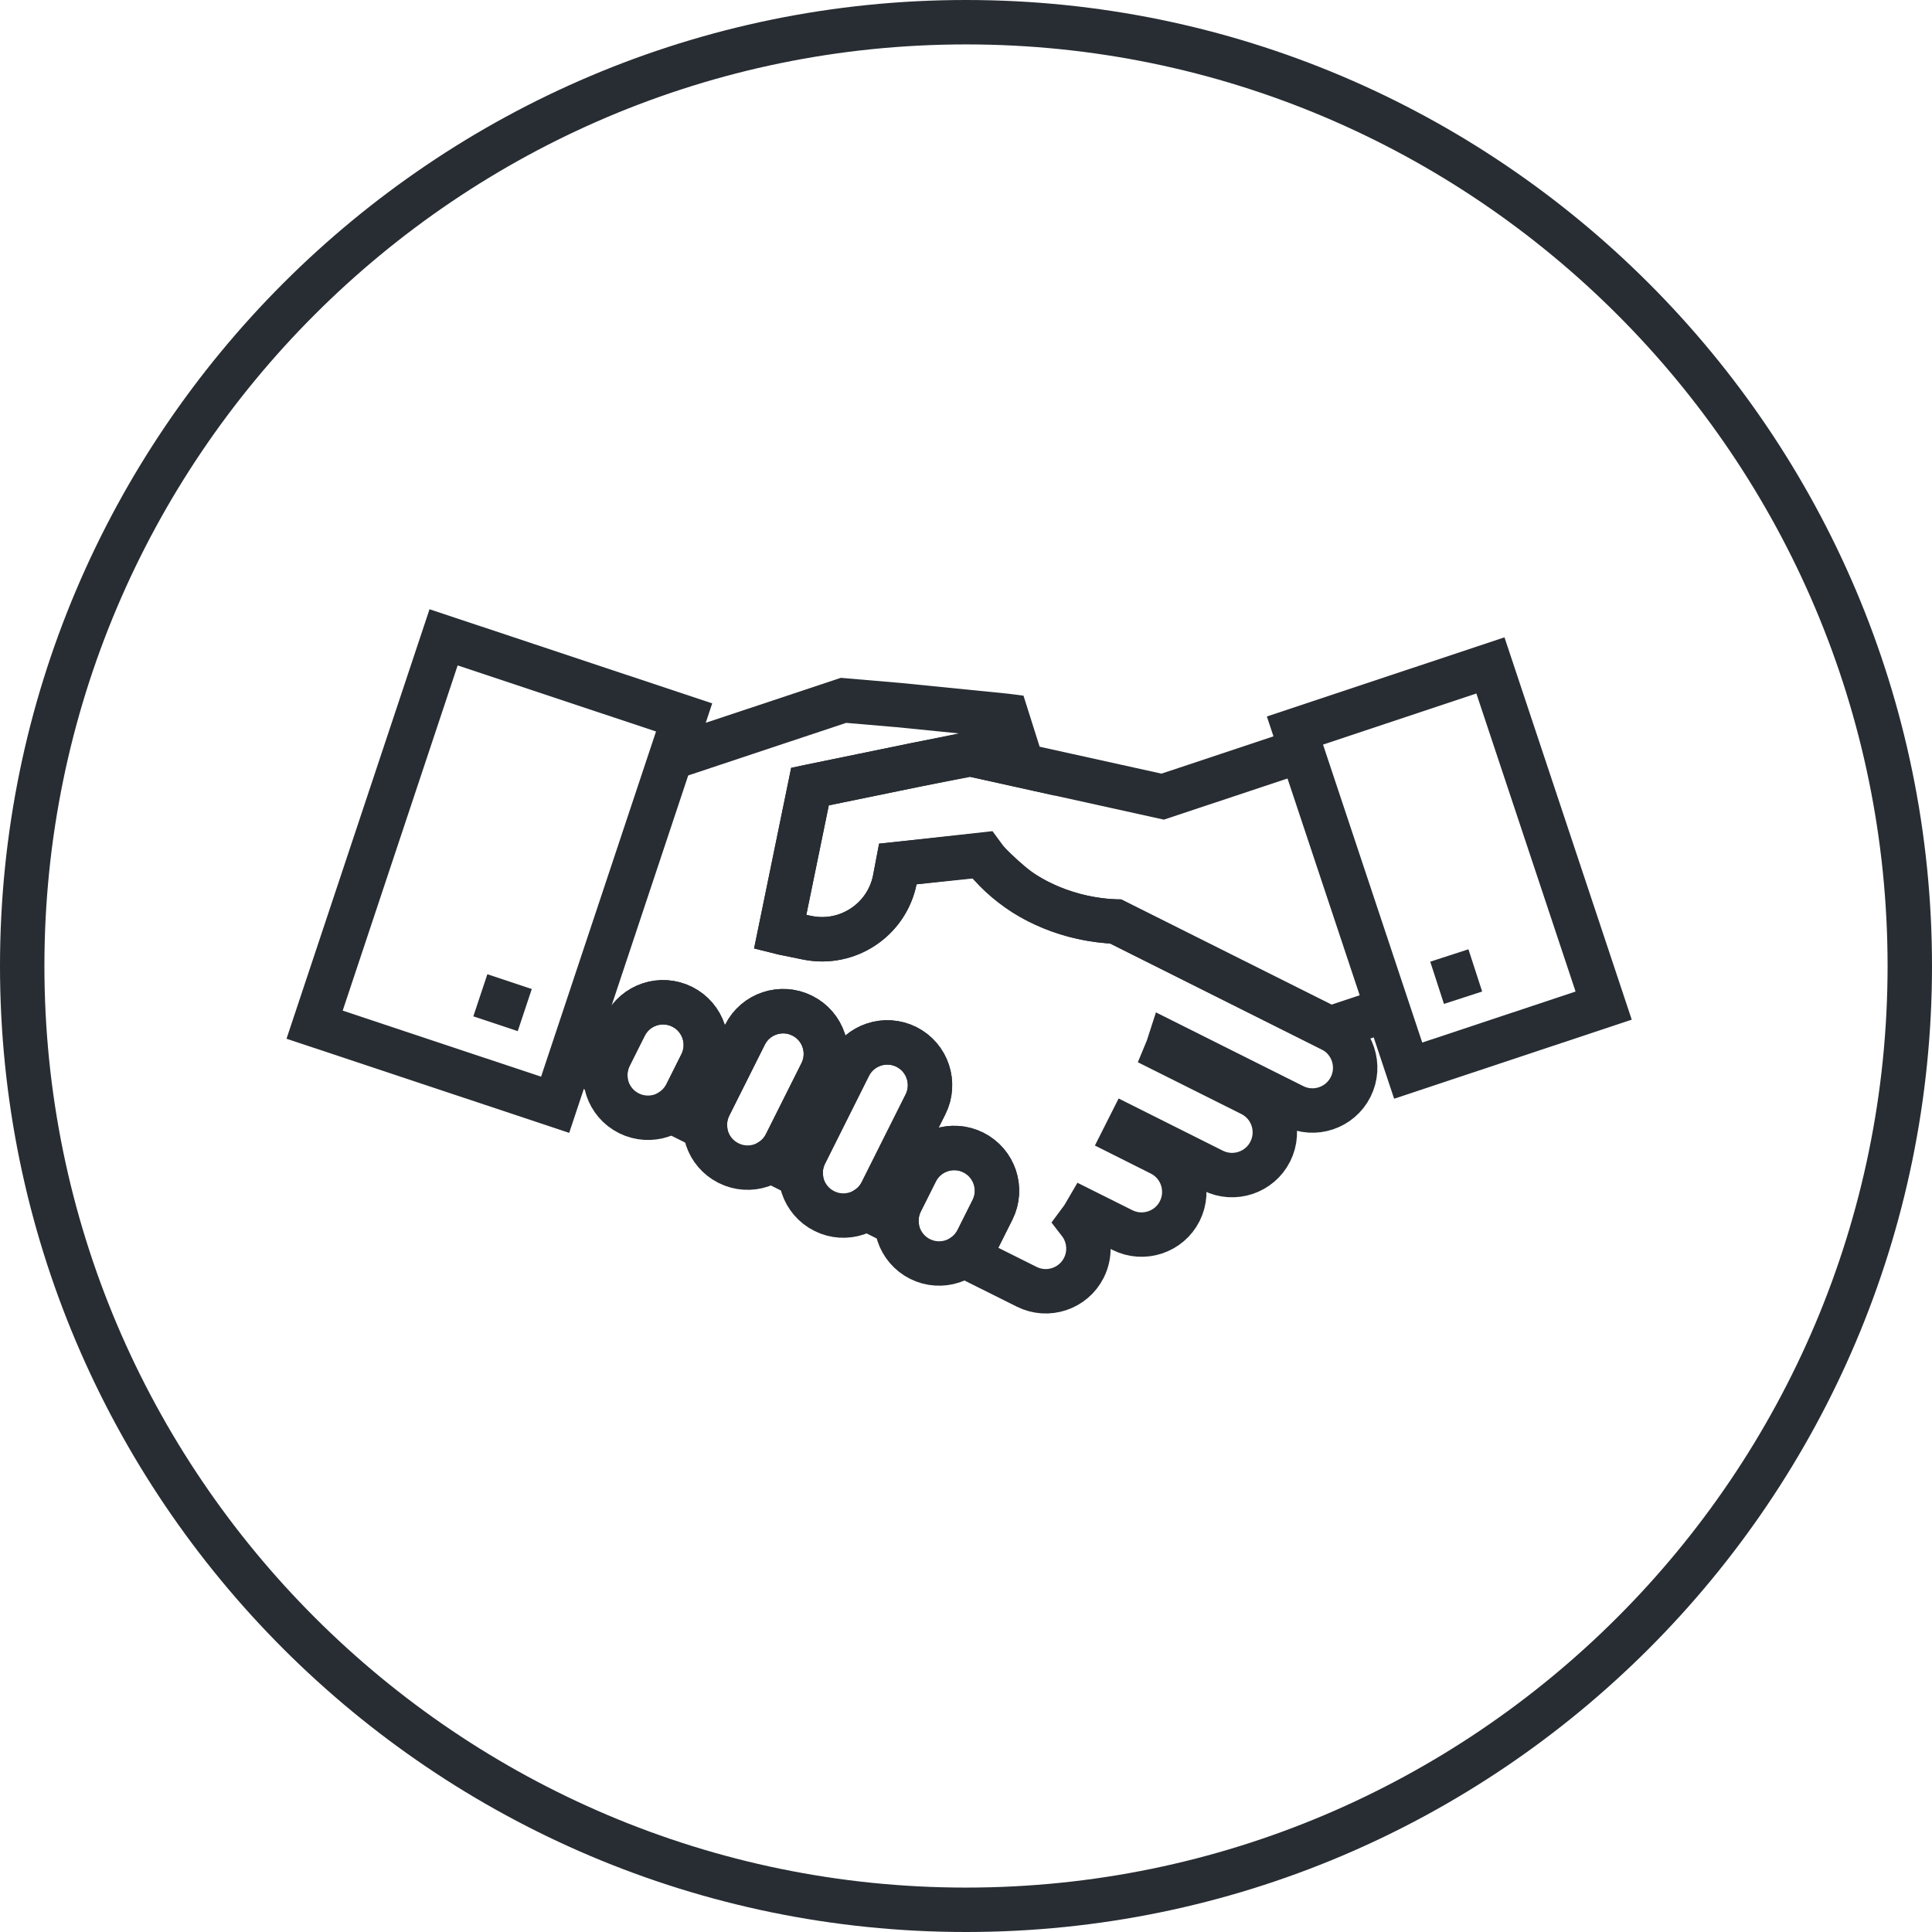
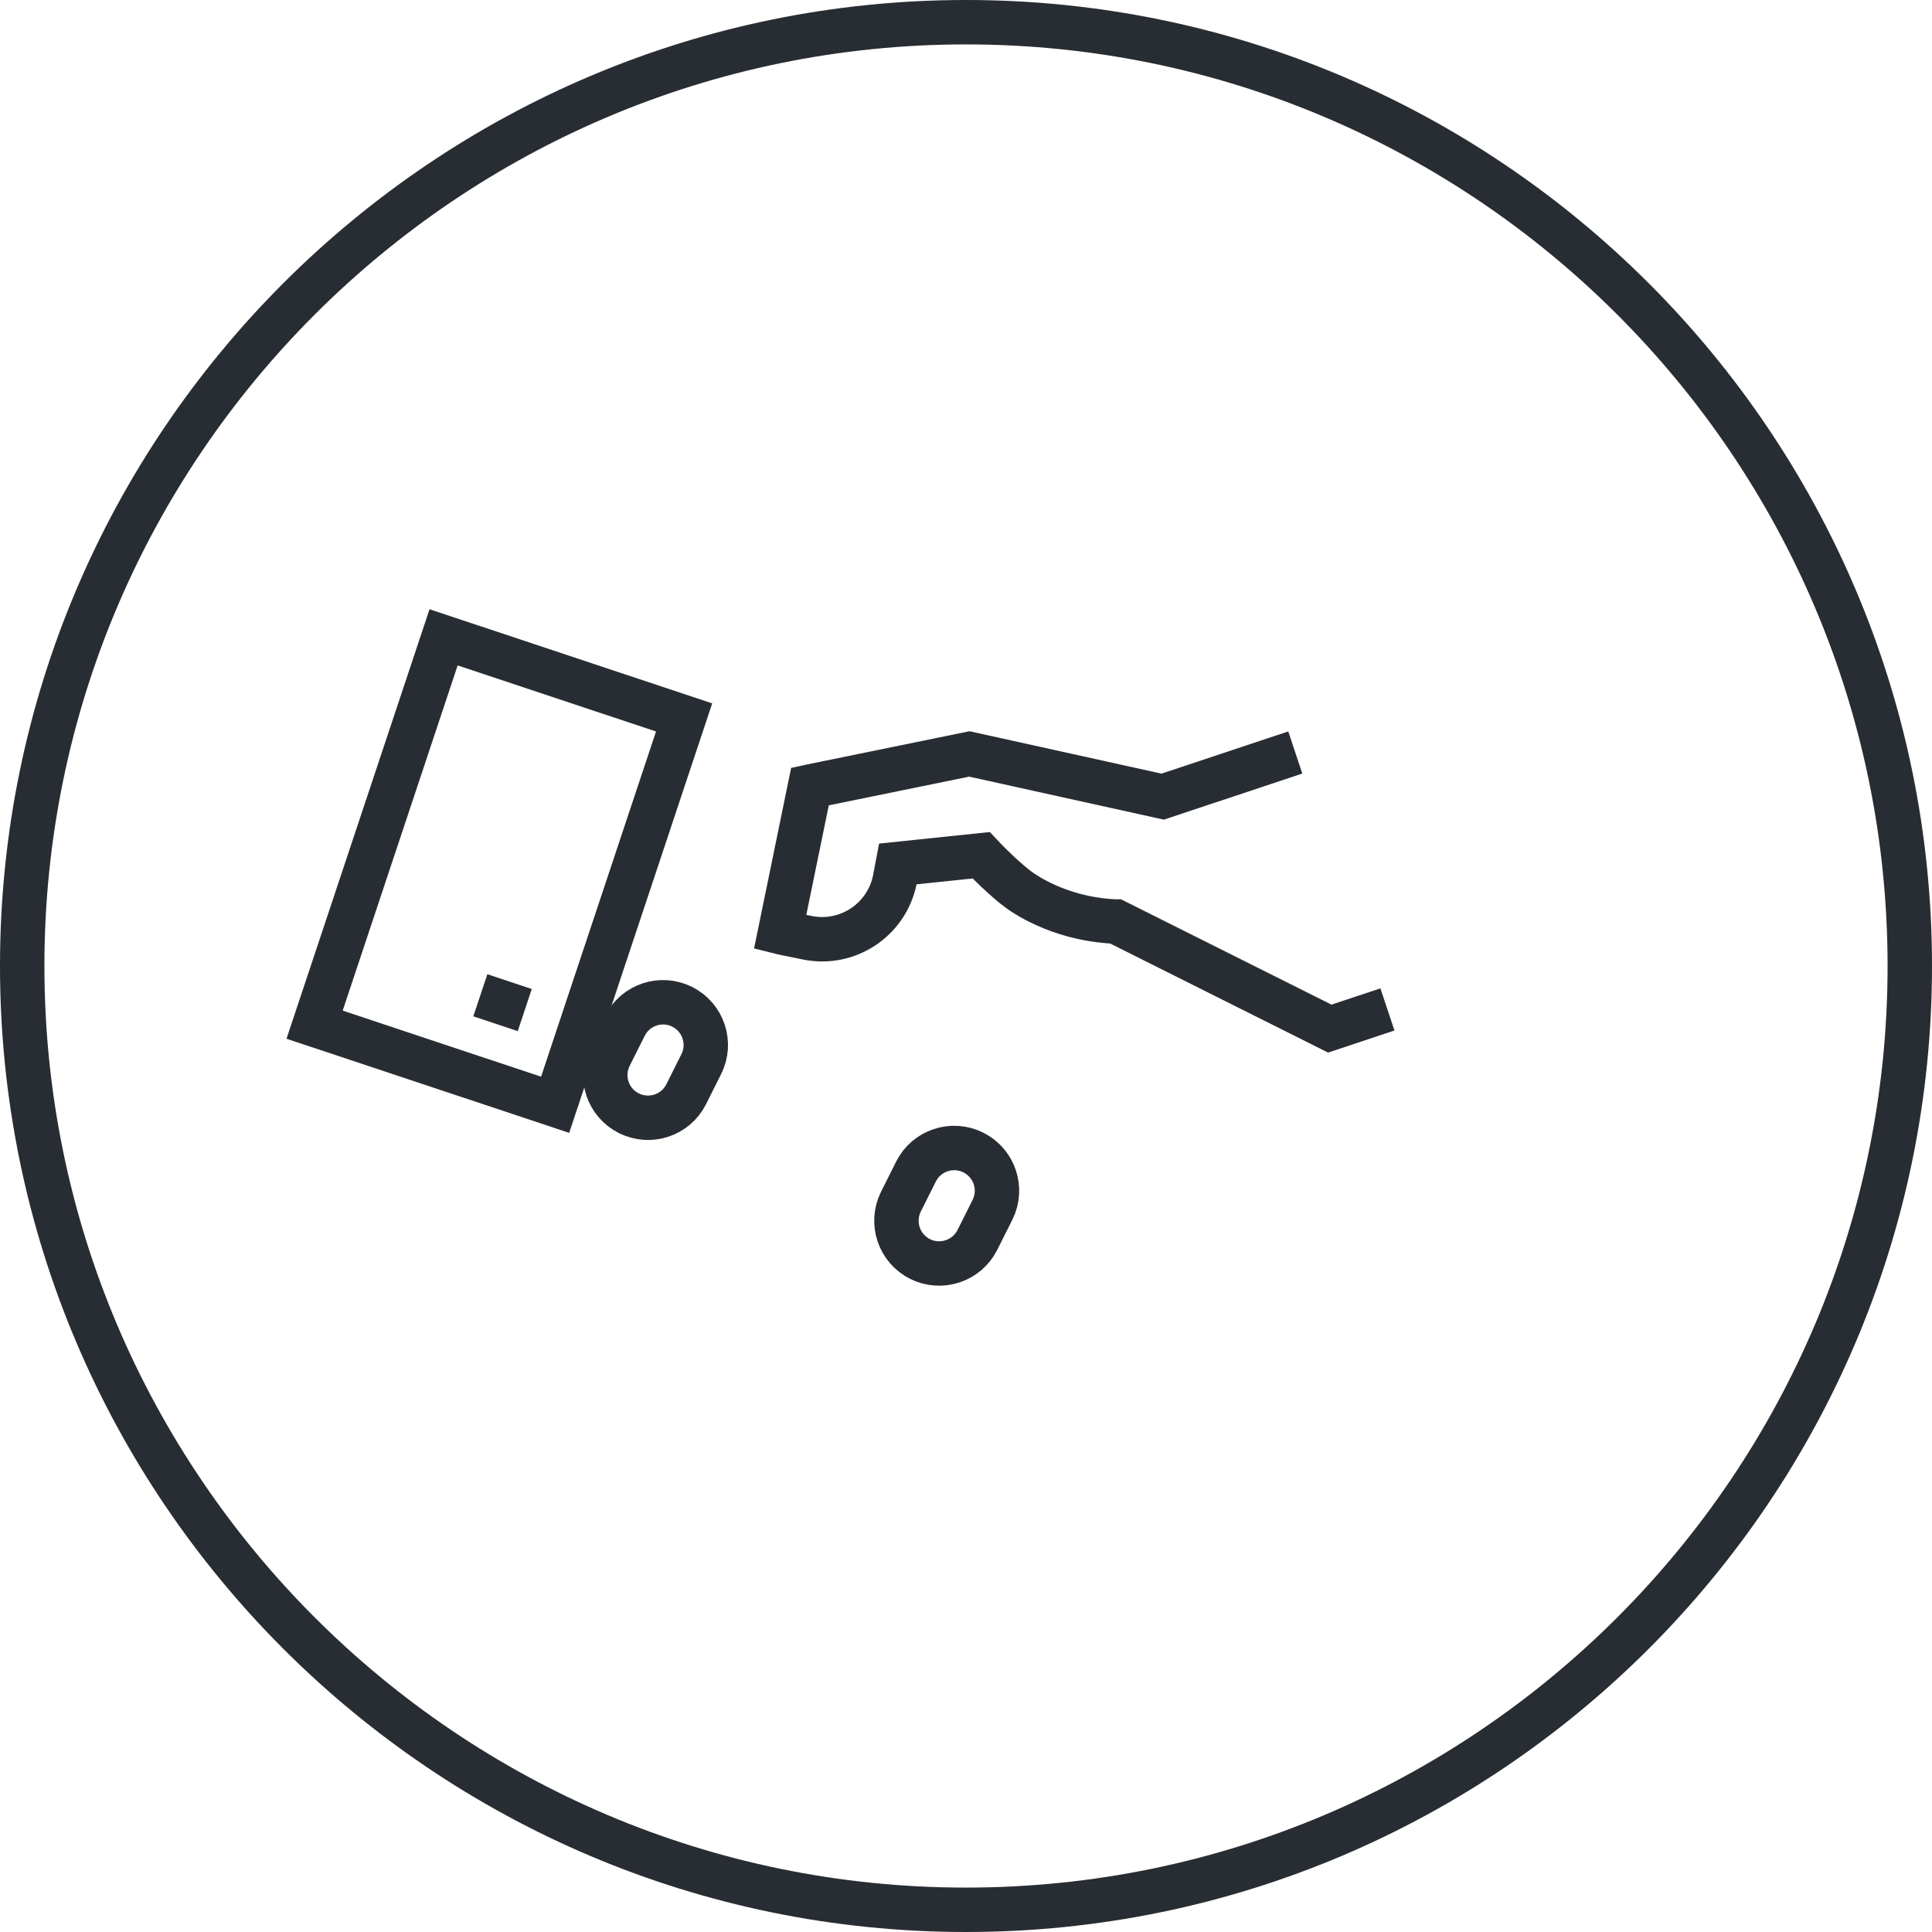
<svg xmlns="http://www.w3.org/2000/svg" version="1.1" x="0px" y="0px" width="174px" height="174px" viewBox="0 0 174 174" enable-background="new 0 0 174 174" xml:space="preserve">
  <g id="Background" display="none">
    <rect x="-81.029" y="-680.952" display="inline" fill="#FFFFFF" width="1300.001" height="1400" />
  </g>
  <g id="Circle">
    <g>
      <path fill="none" stroke="#282D33" stroke-width="4" d="M87,172c-46.869,0-85-38.131-85-85S40.131,2,87,2s85,38.131,85,85    S133.869,172,87,172z" />
    </g>
  </g>
  <g id="TEXT" display="none">
</g>
  <g id="Icons">
    <g>
      <g>
        <g>
-           <path fill="none" stroke="#282D33" stroke-width="4" d="M52.075,94.679c0.649,0.902,1.47,1.695,2.445,2.324      c-0.03-0.636,0.094-1.291,0.402-1.906l1.354-2.703c0.951-1.903,3.266-2.672,5.168-1.717c1.896,0.951,2.666,3.263,1.714,5.16      l-1.354,2.705c-0.315,0.635-0.792,1.139-1.347,1.502l3.039,1.518c-0.047-0.658,0.076-1.342,0.393-1.973l3.203-6.395      c0.951-1.902,3.264-2.67,5.162-1.717c1.9,0.947,2.668,3.262,1.721,5.16l-3.203,6.393c-0.316,0.637-0.787,1.144-1.343,1.503      l2.694,1.347c-0.048-0.66,0.076-1.34,0.395-1.973l3.951-7.899c0.949-1.897,3.264-2.669,5.164-1.719      c1.898,0.951,2.668,3.265,1.721,5.167l-3.955,7.893c-0.316,0.635-0.785,1.141-1.345,1.504l2.694,1.347      c-0.048-0.666,0.076-1.341,0.393-1.979l1.354-2.703c0.949-1.899,3.266-2.67,5.165-1.719c1.904,0.951,2.675,3.262,1.726,5.162      l-1.357,2.707c-0.307,0.613-0.758,1.104-1.283,1.461c0.201,0.074,0.406,0.146,0.613,0.211l5.098,2.545      c1.896,0.955,4.207,0.188,5.161-1.711c0.685-1.369,0.476-2.953-0.403-4.088c0.221-0.293,0.422-0.607,0.611-0.934l3.266,1.632      c1.901,0.948,4.214,0.179,5.162-1.716c0.947-1.904,0.182-4.216-1.721-5.166l-3.236-1.623l0.336-0.666l7.609,3.812      c1.899,0.948,4.215,0.179,5.163-1.72c0.953-1.9,0.186-4.215-1.717-5.165l-7.646-3.825c0.098-0.234,0.178-0.471,0.254-0.707      l11.186,5.599c1.895,0.954,4.211,0.181,5.162-1.72c0.949-1.896,0.18-4.212-1.719-5.162l-19.431-9.727      c-0.987-0.037-1.995-0.164-3.013-0.387c-3.91-0.863-7.112-2.982-9.033-5.639l-7.588,0.84l-0.273,1.436      c-0.738,3.611-4.264,5.943-7.877,5.209l-2.18-0.445c-0.09-0.021-0.181-0.049-0.27-0.071l2.689-13.101l9.584-1.977l4.881-0.938      l4.66,1.032l-1.418-4.482l-0.109-0.014l-9.633-0.963l-4.947-0.423L60.11,68.353" />
          <g>
            <path fill="none" stroke="#282D33" stroke-width="4" d="M116.656,67.772l-11.943,3.975l-17.412-3.846l-14.247,2.914       l-0.106,0.023l-2.689,13.101c0.089,0.022,0.18,0.051,0.27,0.071l2.18,0.445c3.613,0.734,7.139-1.598,7.877-5.209l0.273-1.436       l7.506-0.783c0,0,2.313,2.471,3.936,3.482c0.008,0.01,0.021,0.016,0.033,0.022c0.176,0.108,0.35,0.216,0.531,0.317       c0.027,0.016,0.059,0.029,0.085,0.045c0.166,0.096,0.335,0.188,0.508,0.273c0.043,0.023,0.09,0.043,0.133,0.068       c0.156,0.074,0.318,0.156,0.48,0.23c0.064,0.029,0.129,0.055,0.191,0.084c0.15,0.068,0.299,0.133,0.449,0.195       c0.084,0.033,0.168,0.064,0.254,0.098c0.137,0.051,0.268,0.104,0.406,0.156c0.107,0.039,0.221,0.073,0.328,0.109       c0.12,0.043,0.235,0.084,0.352,0.119c0.145,0.045,0.287,0.084,0.43,0.126c0.092,0.024,0.182,0.054,0.275,0.081       c0.24,0.061,0.48,0.119,0.723,0.174c0.25,0.057,0.498,0.104,0.75,0.146c0.031,0.006,0.063,0.012,0.095,0.017       c0.221,0.036,0.439,0.071,0.661,0.1c0.02,0.003,0.035,0.003,0.055,0.007c0.234,0.029,0.473,0.055,0.707,0.076h0.006       c0.248,0.016,0.498,0.033,0.738,0.041h0.001l19.271,9.645l5.193-1.727" />
            <path fill="none" stroke="#282D33" stroke-width="4" d="M87.659,103.798c-1.899-0.951-4.215-0.181-5.165,1.719l-1.354,2.703       c-0.949,1.903-0.18,4.215,1.721,5.168c1.898,0.947,4.212,0.178,5.166-1.721l1.357-2.707       C90.334,107.06,89.563,104.749,87.659,103.798z" />
            <path fill="none" stroke="#282D33" stroke-width="4" d="M61.444,90.677c-1.902-0.955-4.217-0.187-5.168,1.717l-1.354,2.703       c-0.953,1.9-0.186,4.217,1.719,5.166c1.9,0.949,4.217,0.179,5.163-1.721l1.354-2.705C64.11,93.939,63.34,91.628,61.444,90.677z       " />
-             <path fill="none" stroke="#282D33" stroke-width="4" d="M81.633,94.289c-1.9-0.95-4.215-0.179-5.164,1.719l-3.951,7.899       c-0.955,1.896-0.184,4.21,1.719,5.162c1.896,0.953,4.212,0.18,5.162-1.721l3.955-7.893       C84.301,97.554,83.532,95.24,81.633,94.289z" />
-             <path fill="none" stroke="#282D33" stroke-width="4" d="M72.254,91.478c-1.898-0.953-4.211-0.186-5.162,1.717l-3.203,6.395       c-0.947,1.898-0.18,4.209,1.721,5.16c1.898,0.955,4.211,0.184,5.162-1.719l3.203-6.393       C74.922,94.739,74.155,92.425,72.254,91.478z" />
          </g>
        </g>
      </g>
      <g>
-         <polygon fill="none" stroke="#282D33" stroke-width="4" points="126.824,96.424 144.429,90.567 134.231,59.929 116.625,65.792         " />
-       </g>
+         </g>
      <rect x="26.571" y="67.029" transform="matrix(0.316 -0.949 0.949 0.316 -43.673 96.32)" fill="none" stroke="#282D33" stroke-width="4" width="36.76" height="22.827" />
      <line fill="none" stroke="#282D33" stroke-width="4" x1="47.261" y1="90.97" x2="43.261" y2="89.637" />
-       <line fill="none" stroke="#282D33" stroke-width="4" x1="129.428" y1="88.513" x2="132.868" y2="87.396" />
    </g>
  </g>
</svg>